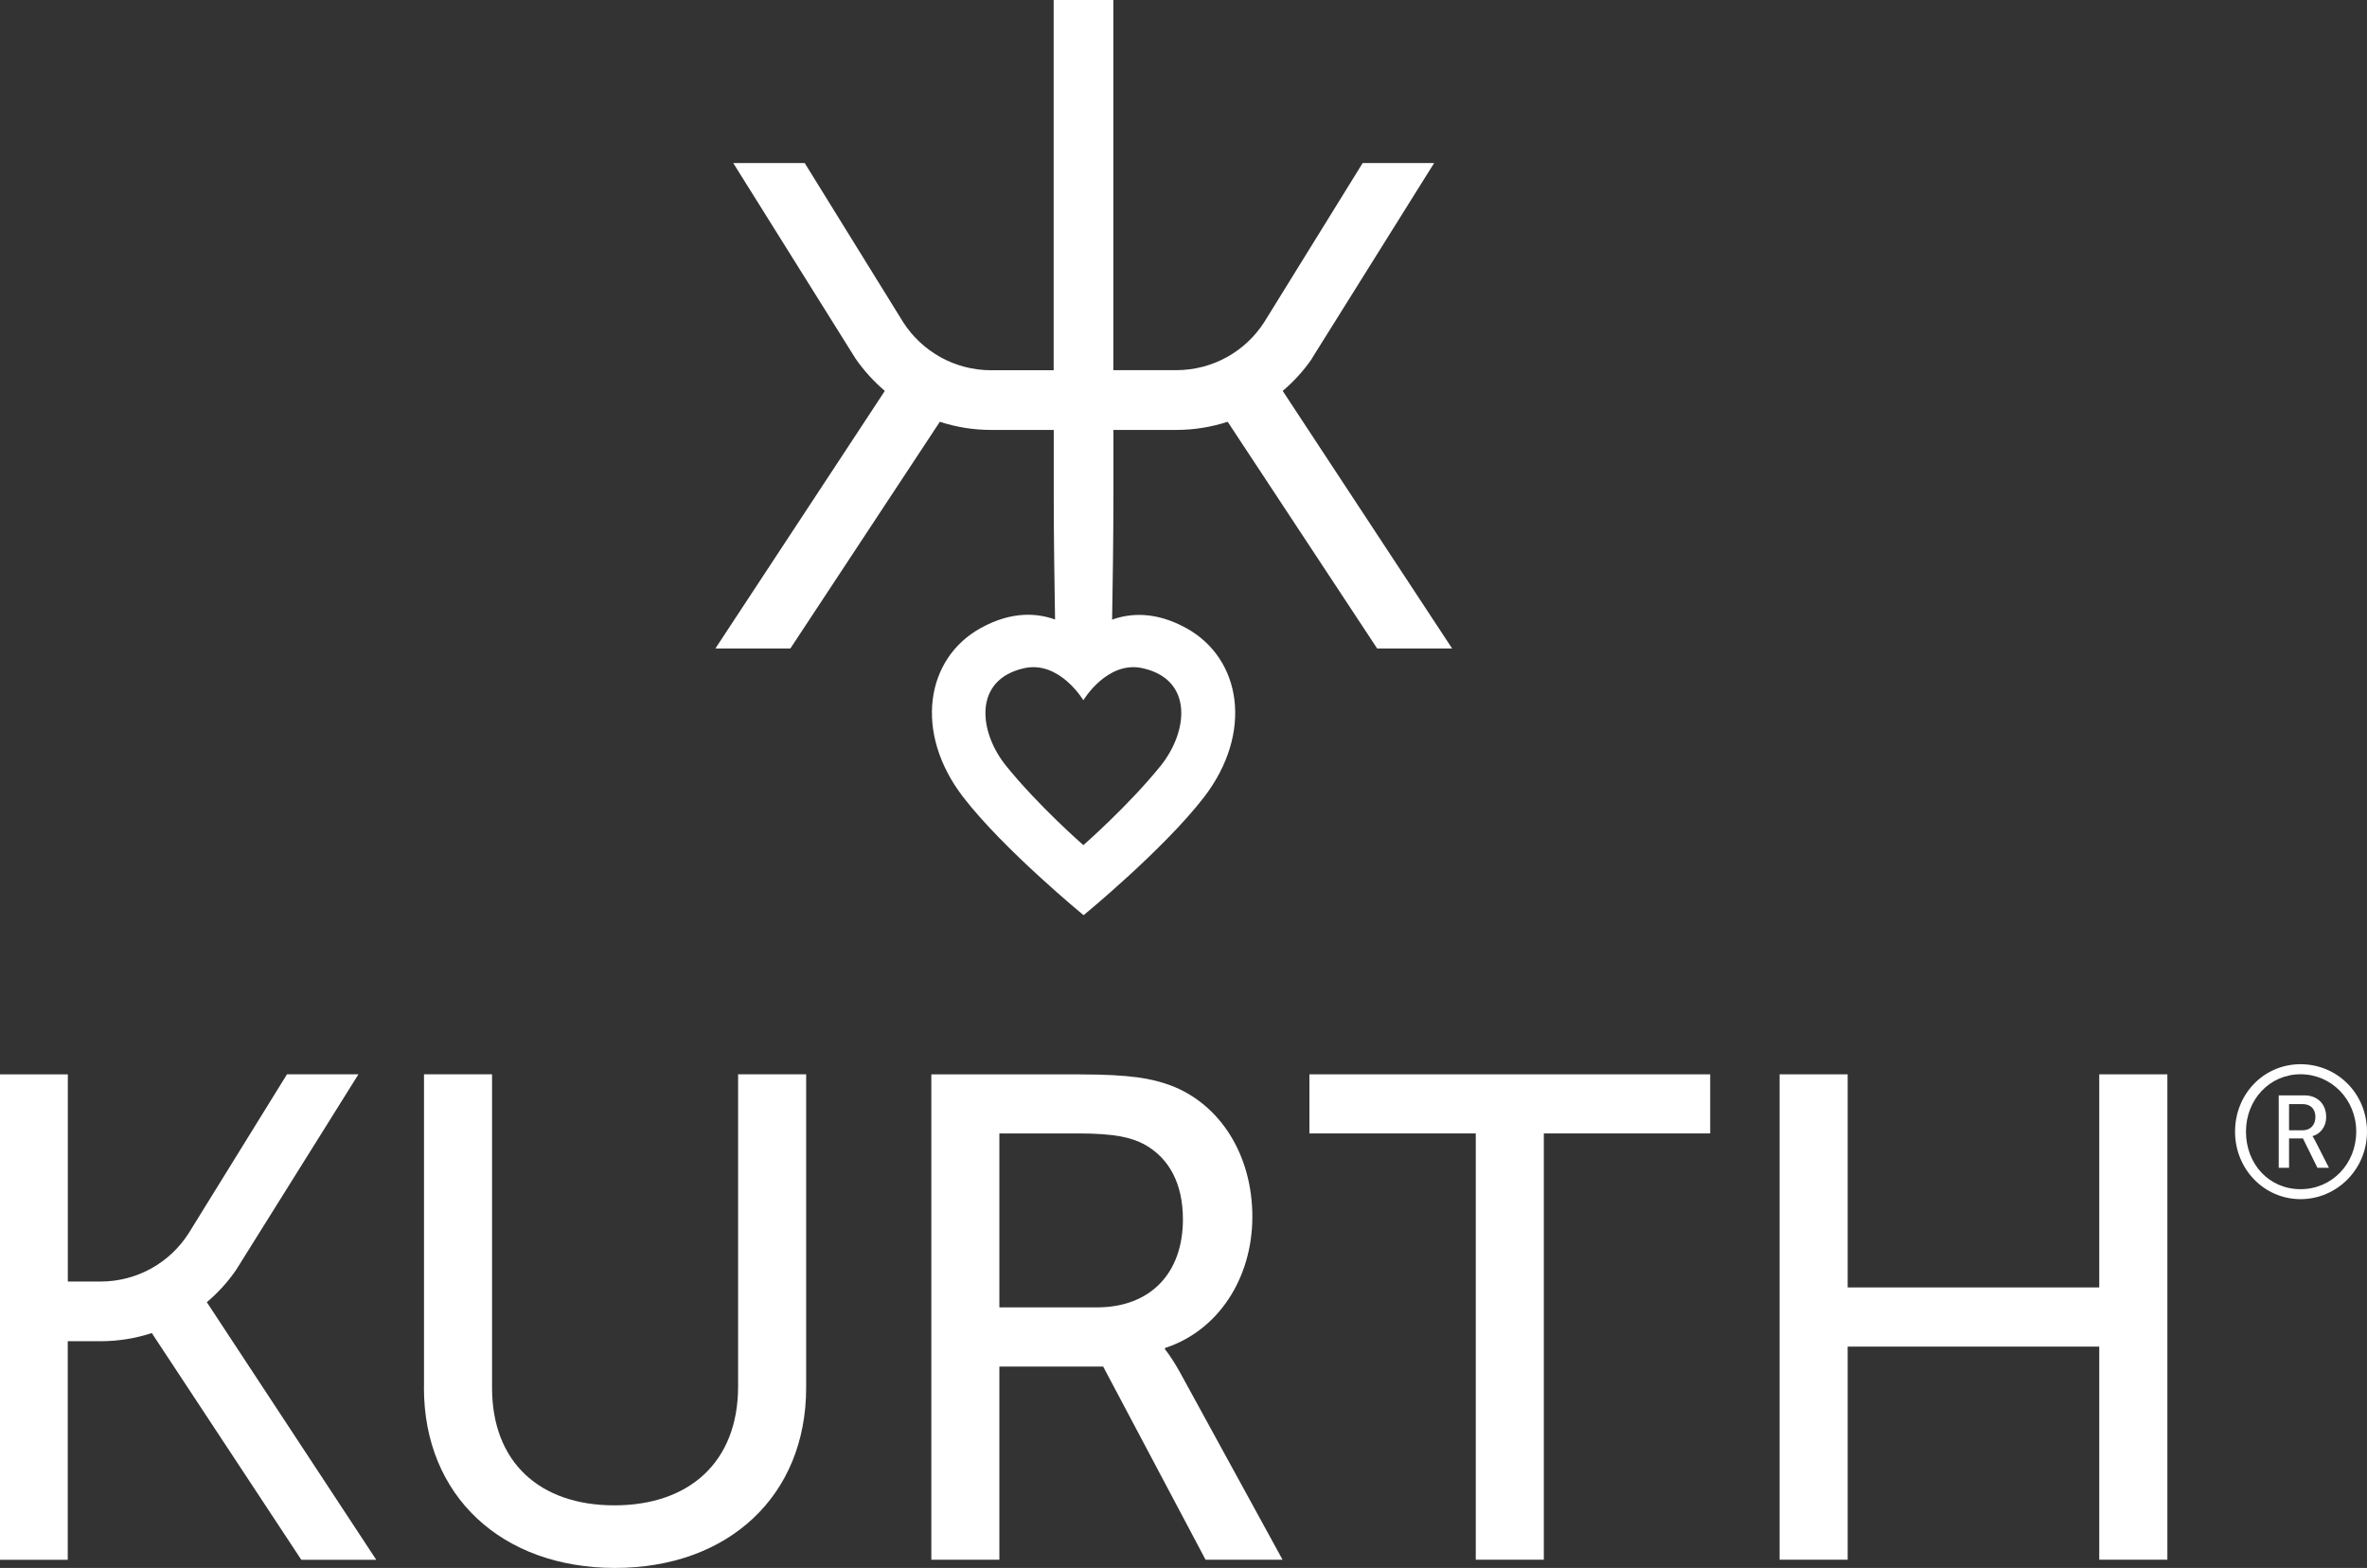
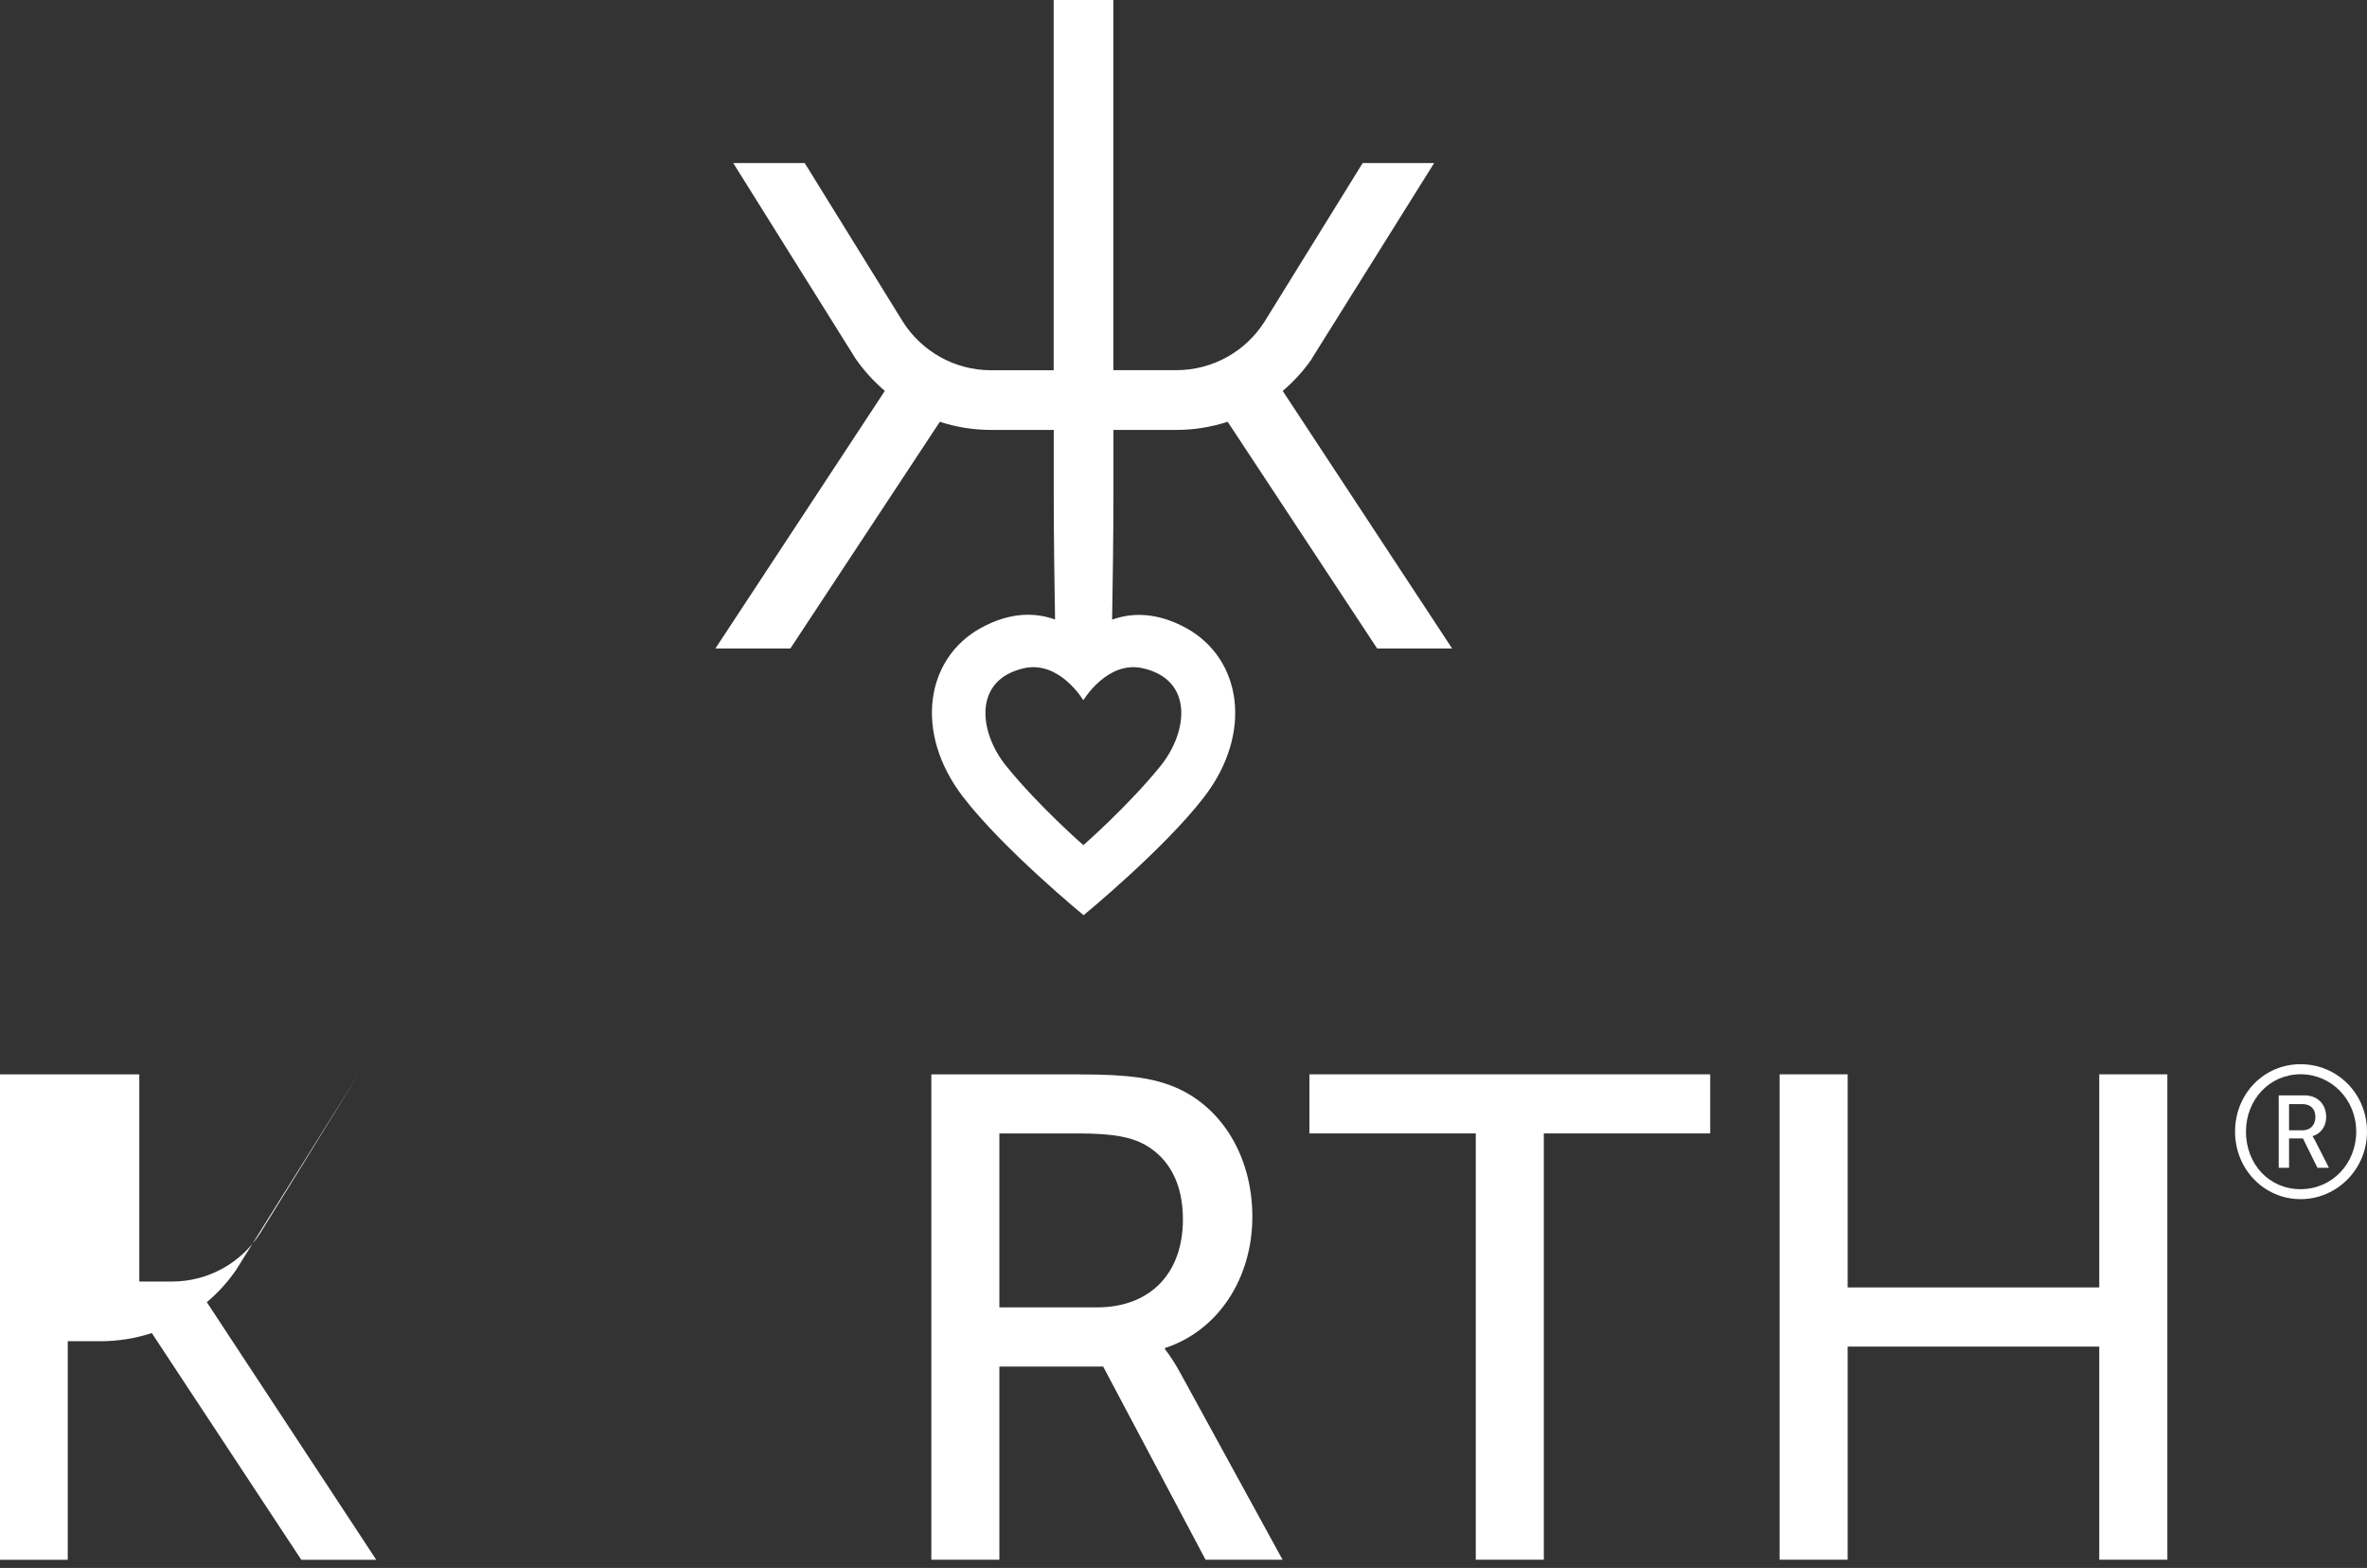
<svg xmlns="http://www.w3.org/2000/svg" id="Ebene_2" viewBox="0 0 325.24 215.43">
  <rect x="0" y="0" width="325.24" height="215.43" fill="#333333" stroke="none" />
  <g id="Ebene_1-2" data-name="Ebene_1">
    <g>
      <path d="M314.53,155.3v-3.6h1.86c1.07,0,1.76.64,1.76,1.76s-.69,1.84-1.76,1.84h-1.86ZM313.1,160.45h1.43v-4.03h1.91l1.99,4.03h1.58l-1.91-3.75c-.23-.43-.33-.56-.33-.56v-.05c.92-.23,1.86-1.15,1.86-2.63,0-1.78-1.22-2.96-2.98-2.96h-3.54v9.95ZM308.61,155.48c0-4.41,3.26-7.88,7.5-7.88s7.65,3.47,7.65,7.88-3.32,7.91-7.65,7.91-7.5-3.44-7.5-7.91M307.11,155.48c0,5.2,4.03,9.28,9,9.28s9.13-4.08,9.13-9.28-4.06-9.26-9.13-9.26-9,4.11-9,9.26" fill="#fff" />
      <polygon points="244.53 214.3 253.88 214.3 253.88 185.02 288.45 185.02 288.45 214.3 297.81 214.3 297.81 147.61 288.45 147.61 288.45 176.89 253.88 176.89 253.88 147.61 244.53 147.61 244.53 214.3" fill="#fff" />
      <polygon points="202.78 214.3 212.13 214.3 212.13 155.73 234.99 155.73 234.99 147.61 179.92 147.61 179.92 155.73 202.78 155.73 202.78 214.3" fill="#fff" />
      <path d="M137.32,179.63v-23.9h10.77c5.2,0,7.37.57,9.16,1.51,3.4,1.89,5.29,5.38,5.29,10.3,0,7.46-4.53,12.09-11.81,12.09h-13.41ZM127.97,214.3h9.35v-26.54h14.26l14.07,26.54h10.58l-14.17-25.88c-1.23-2.17-1.98-3.02-1.98-3.02v-.19c7.27-2.36,12-9.54,12-18.04s-4.44-15.49-11.24-18.04c-2.55-.94-5.48-1.51-12.47-1.51h-20.4v66.69Z" fill="#fff" />
-       <path d="M58.25,190.68c0,14.83,10.67,24.75,26.26,24.75s26.26-9.92,26.26-24.75v-43.07h-9.35v42.88c0,10.39-6.71,16.34-17,16.34s-16.81-5.95-16.81-16.15v-43.07h-9.35v43.07Z" fill="#fff" />
-       <path d="M32.43,174.5l16.82-26.89h-9.82l-13.52,21.86h0c-2.54,3.97-7.01,6.61-12.1,6.61h-4.49v-28.46H0v66.69h9.31v-30.03h4.49s0,0,0,0c2.47,0,4.84-.4,7.06-1.12l20.54,31.15h10.3l-23.28-35.39c1.52-1.29,2.88-2.77,4.01-4.42" fill="#fff" />
+       <path d="M32.43,174.5l16.82-26.89l-13.52,21.86h0c-2.54,3.97-7.01,6.61-12.1,6.61h-4.49v-28.46H0v66.69h9.31v-30.03h4.49s0,0,0,0c2.47,0,4.84-.4,7.06-1.12l20.54,31.15h10.3l-23.28-35.39c1.52-1.29,2.88-2.77,4.01-4.42" fill="#fff" />
      <path d="M148.87,96.2s3.27-5.48,8.14-4.39c7.01,1.57,6.26,8.73,2.44,13.45-4.49,5.54-10.59,10.86-10.59,10.86,0,0-6.1-5.32-10.59-10.86-3.82-4.71-4.57-11.88,2.44-13.45,4.87-1.09,8.14,4.39,8.14,4.39M180.24,49.29l16.82-26.89h-9.82l-13.52,21.85h0c-2.54,3.97-7.01,6.61-12.1,6.61h-8.64V0h-8.2v50.87h-8.59c-5.09,0-9.55-2.64-12.1-6.62h0s-13.52-21.85-13.52-21.85h-9.82l16.82,26.89c1.14,1.64,2.49,3.12,4.01,4.42l-23.28,35.39h10.3l20.54-31.15c2.22.73,4.59,1.12,7.06,1.12h0s0,0,0,0h8.59v8.99c0,5.76.11,12.77.18,17.06-2.45-.89-5.94-1.18-10.19,1.16-7.63,4.2-9.21,14.41-2.46,23.2,5.51,7.18,16.55,16.25,16.55,16.25h.04s11.04-9.06,16.55-16.23c6.75-8.79,5.16-19-2.46-23.2-4.25-2.34-7.75-2.05-10.19-1.16.08-4.3.18-11.32.18-17.07v-9h8.64s0,0,0,0c2.47,0,4.84-.4,7.06-1.12l20.54,31.15h10.3l-23.28-35.39c1.52-1.29,2.88-2.77,4.01-4.42" fill="#fff" />
    </g>
  </g>
</svg>